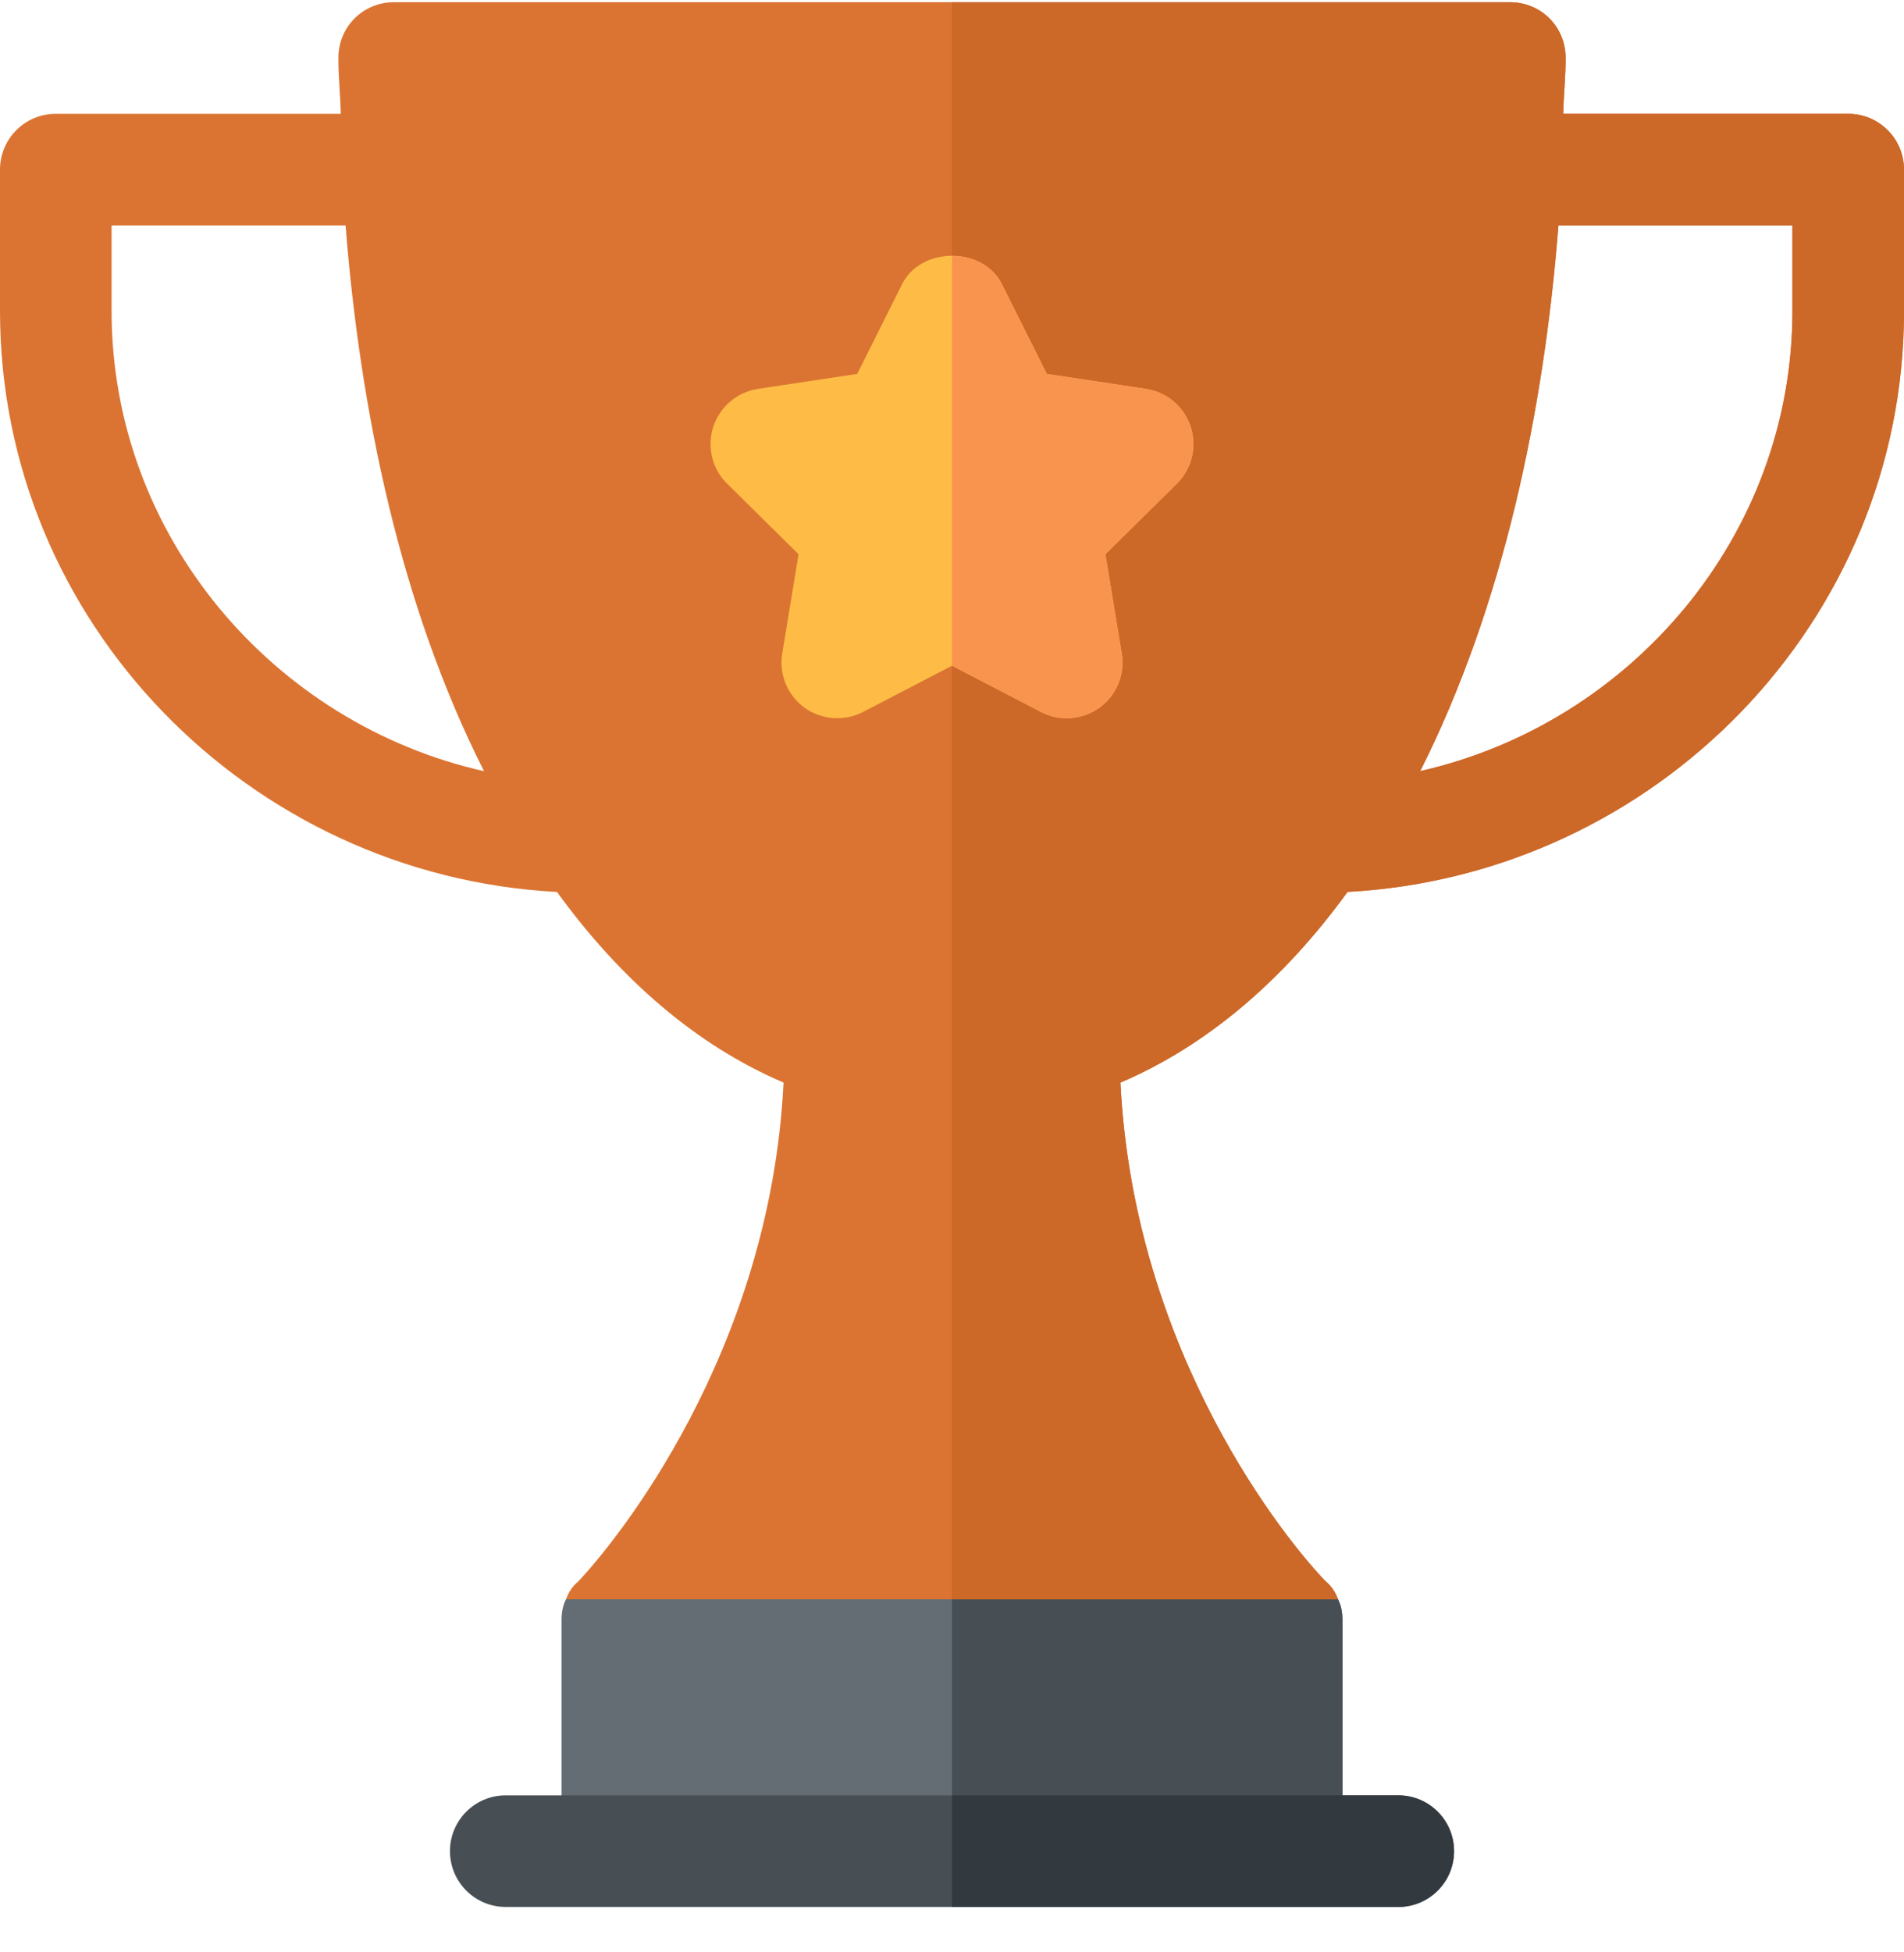
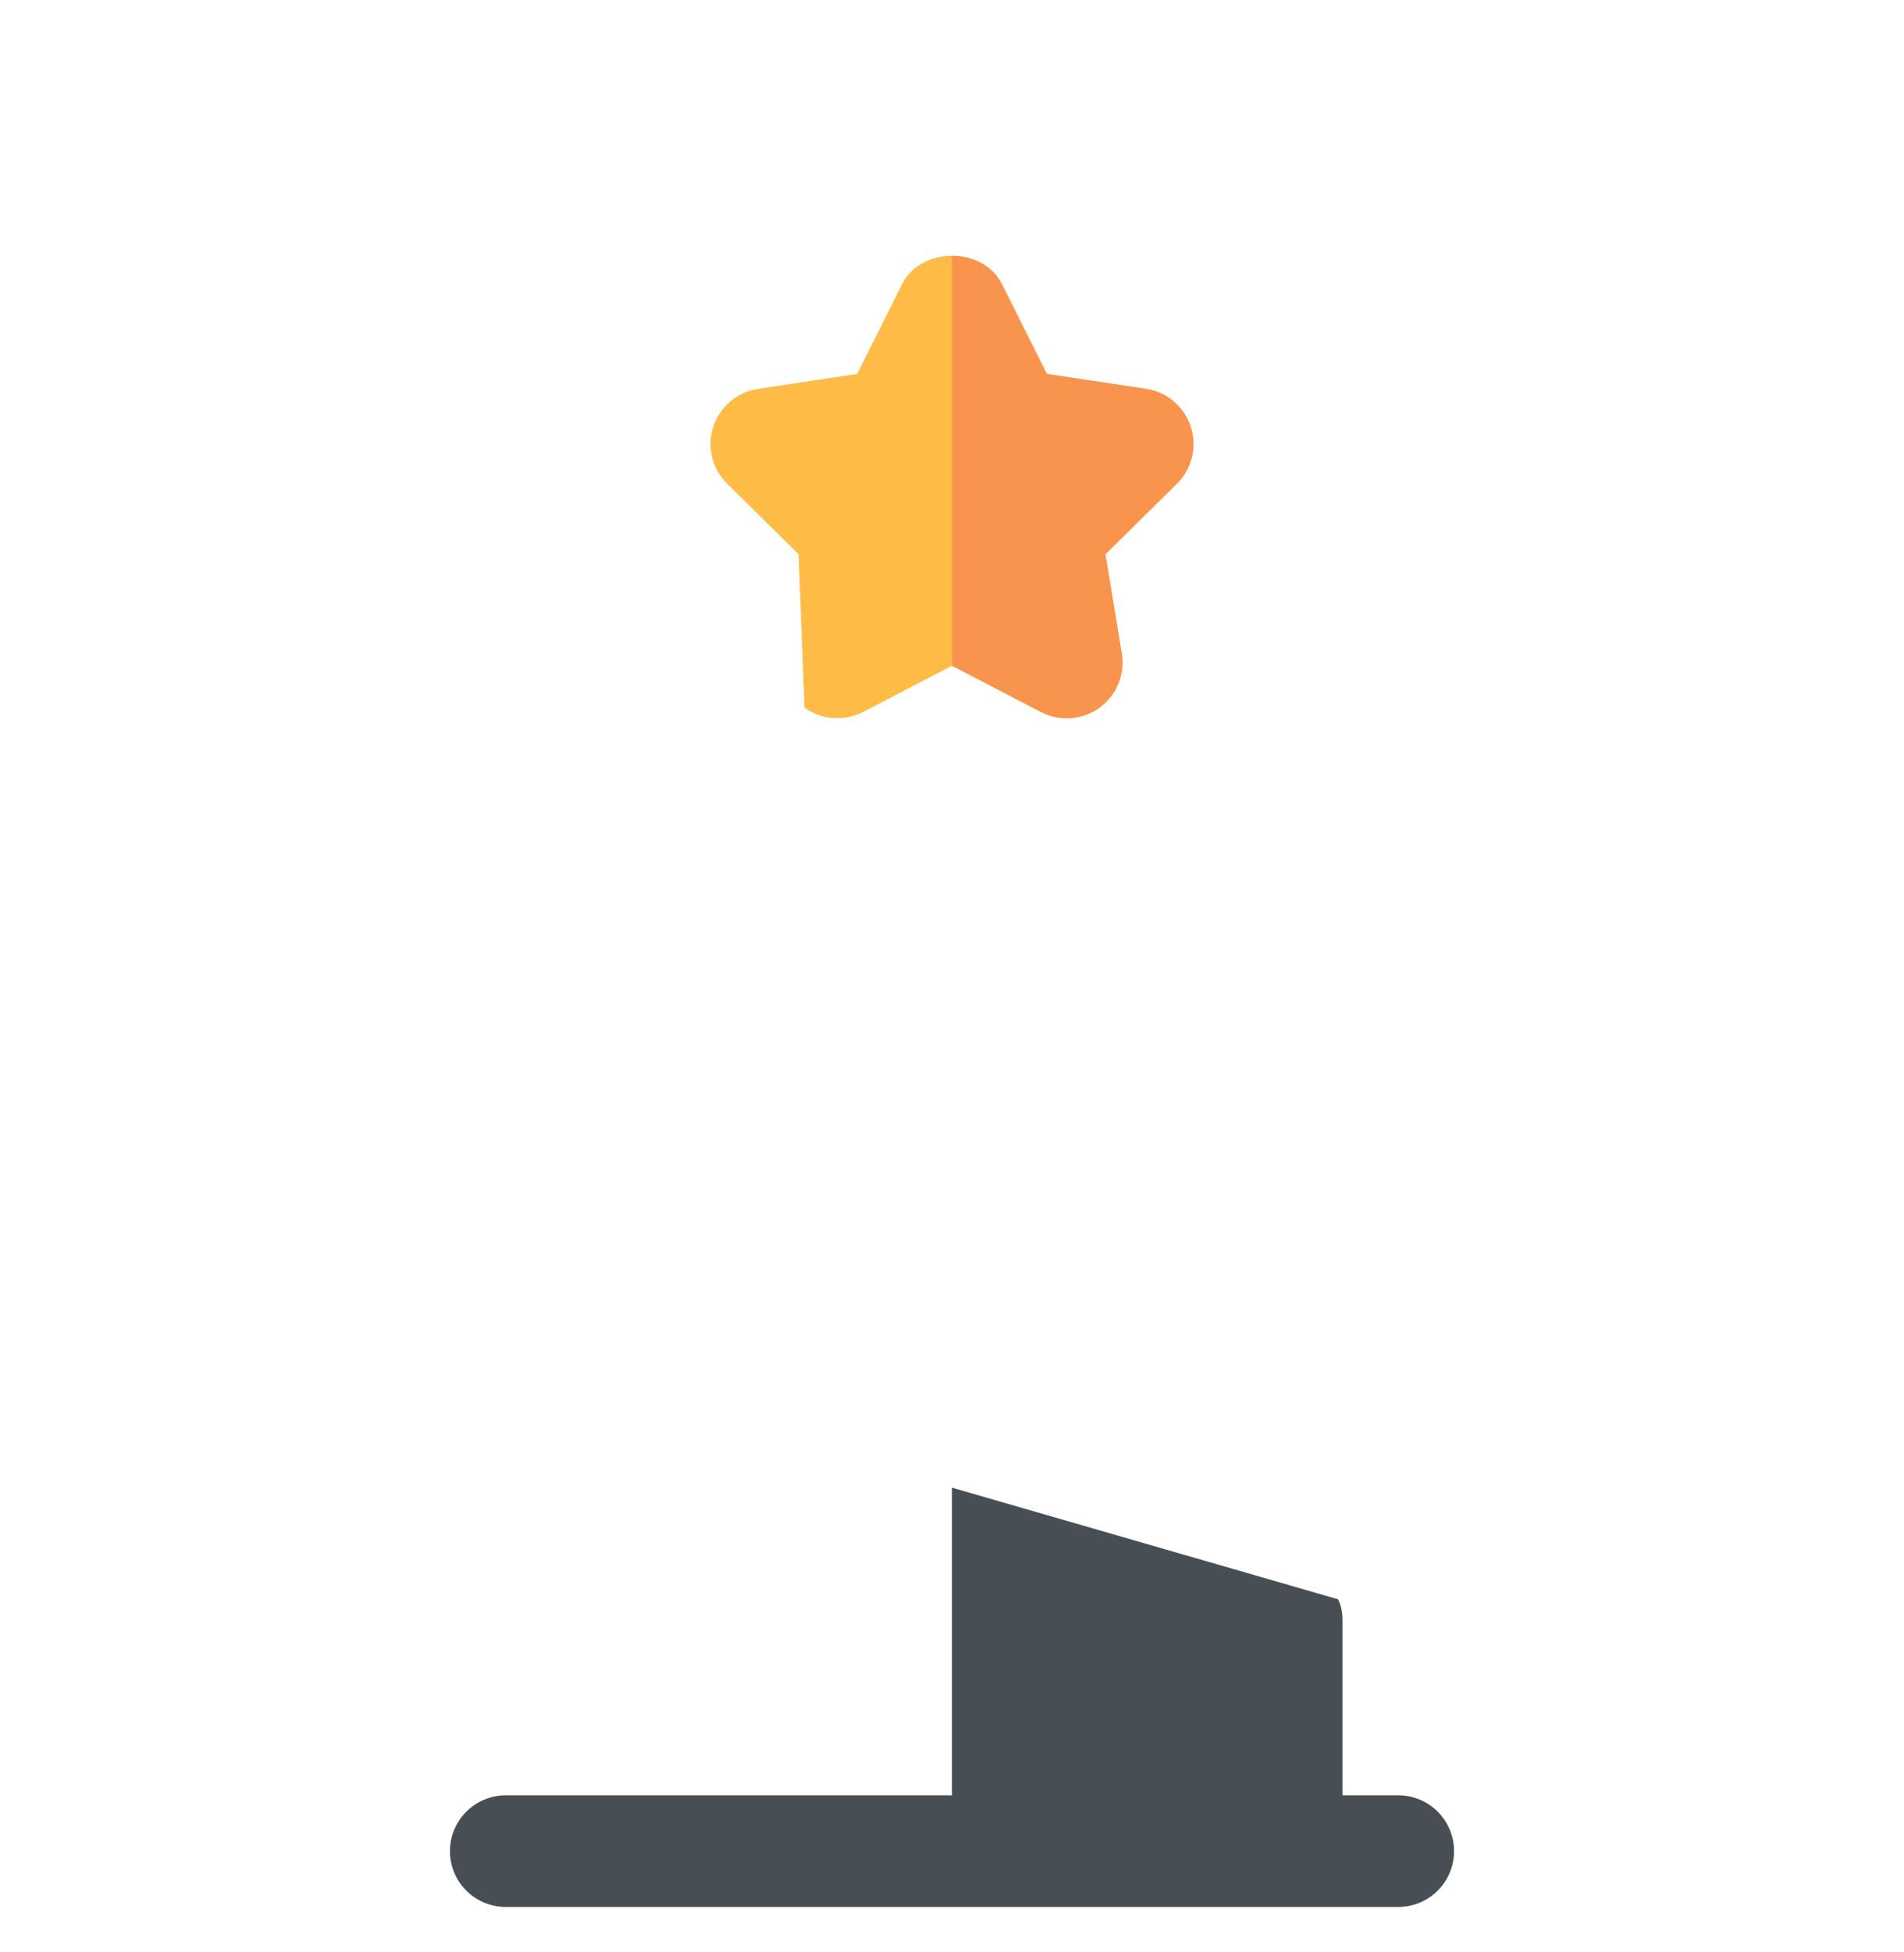
<svg xmlns="http://www.w3.org/2000/svg" width="40" height="41" viewBox="0 0 40 41" fill="none">
-   <path d="M28.11 33.585L20 31.241L11.89 33.585C11.82 33.726 11.797 33.867 11.797 34.031V38.874H28.203V34.031C28.203 33.867 28.18 33.726 28.11 33.585Z" fill="#646D73" />
  <path d="M28.203 38.874V34.031C28.203 33.867 28.18 33.726 28.11 33.585L20 31.241V38.874H28.203Z" fill="#474F54" />
-   <path d="M38.828 2.39H32.84C32.85 1.994 32.891 1.621 32.891 1.218C32.891 0.562 32.375 0.046 31.719 0.046H8.281C7.625 0.046 7.109 0.562 7.109 1.218C7.109 1.621 7.149 1.994 7.16 2.39H1.172C0.524 2.39 0 2.914 0 3.562V6.53C0 13.074 5.242 18.389 11.701 18.731C13.047 20.584 14.644 21.959 16.461 22.734C16.18 28.429 12.922 32.39 12.149 33.21C12.031 33.304 11.938 33.445 11.891 33.585H28.11C28.062 33.445 27.969 33.304 27.852 33.21C27.055 32.39 23.82 28.452 23.539 22.734C25.357 21.959 26.963 20.584 28.31 18.73C34.764 18.382 40 13.07 40 6.53V3.562C40 2.914 39.476 2.39 38.828 2.39ZM2.344 6.53V4.734H7.26C7.564 8.607 8.404 12.709 10.169 16.195C5.745 15.199 2.344 11.253 2.344 6.53ZM37.656 6.53C37.656 11.25 34.258 15.194 29.837 16.193C31.588 12.707 32.433 8.645 32.74 4.734H37.656V6.53Z" fill="#DB7432" />
-   <path d="M38.828 2.39H32.84C32.85 1.994 32.891 1.621 32.891 1.218C32.891 0.562 32.375 0.046 31.719 0.046H20V33.585H28.11C28.062 33.445 27.969 33.304 27.852 33.21C27.055 32.39 23.82 28.452 23.539 22.734C25.357 21.959 26.963 20.584 28.31 18.73C34.764 18.382 40 13.07 40 6.53V3.562C40 2.914 39.476 2.39 38.828 2.39ZM37.656 6.53C37.656 11.25 34.258 15.194 29.837 16.193C31.588 12.707 32.433 8.645 32.74 4.734H37.656V6.53Z" fill="#CC6828" />
-   <path d="M21.87 14.952L20 13.98L18.13 14.952C17.739 15.153 17.26 15.12 16.901 14.861C16.542 14.6 16.361 14.158 16.434 13.721L16.777 11.639L15.278 10.159C14.952 9.841 14.852 9.37 14.985 8.962C15.123 8.541 15.486 8.232 15.926 8.166L18.009 7.852L18.952 5.967C19.35 5.173 20.65 5.173 21.048 5.967L21.991 7.852L24.074 8.166C24.514 8.232 24.878 8.541 25.015 8.962C25.152 9.385 25.04 9.848 24.722 10.159L23.223 11.639L23.566 13.721C23.639 14.158 23.459 14.6 23.099 14.861C22.742 15.119 22.265 15.157 21.87 14.952Z" fill="#FEBC46" />
+   <path d="M21.87 14.952L20 13.98L18.13 14.952C17.739 15.153 17.26 15.12 16.901 14.861L16.777 11.639L15.278 10.159C14.952 9.841 14.852 9.37 14.985 8.962C15.123 8.541 15.486 8.232 15.926 8.166L18.009 7.852L18.952 5.967C19.35 5.173 20.65 5.173 21.048 5.967L21.991 7.852L24.074 8.166C24.514 8.232 24.878 8.541 25.015 8.962C25.152 9.385 25.04 9.848 24.722 10.159L23.223 11.639L23.566 13.721C23.639 14.158 23.459 14.6 23.099 14.861C22.742 15.119 22.265 15.157 21.87 14.952Z" fill="#FEBC46" />
  <path d="M21.87 14.952C22.265 15.157 22.742 15.119 23.099 14.861C23.458 14.6 23.639 14.158 23.566 13.721L23.223 11.639L24.722 10.159C25.04 9.848 25.152 9.384 25.015 8.962C24.877 8.541 24.514 8.232 24.074 8.166L21.991 7.852L21.048 5.967C20.849 5.57 20.425 5.372 20 5.372V13.98L21.87 14.952Z" fill="#F9944F" />
  <path d="M29.375 40.046H10.625C9.977 40.046 9.453 39.522 9.453 38.874C9.453 38.227 9.977 37.702 10.625 37.702H29.375C30.023 37.702 30.547 38.227 30.547 38.874C30.547 39.522 30.023 40.046 29.375 40.046Z" fill="#474F54" />
-   <path d="M29.375 37.702H20V40.046H29.375C30.023 40.046 30.547 39.522 30.547 38.874C30.547 38.227 30.023 37.702 29.375 37.702Z" fill="#32393F" />
</svg>